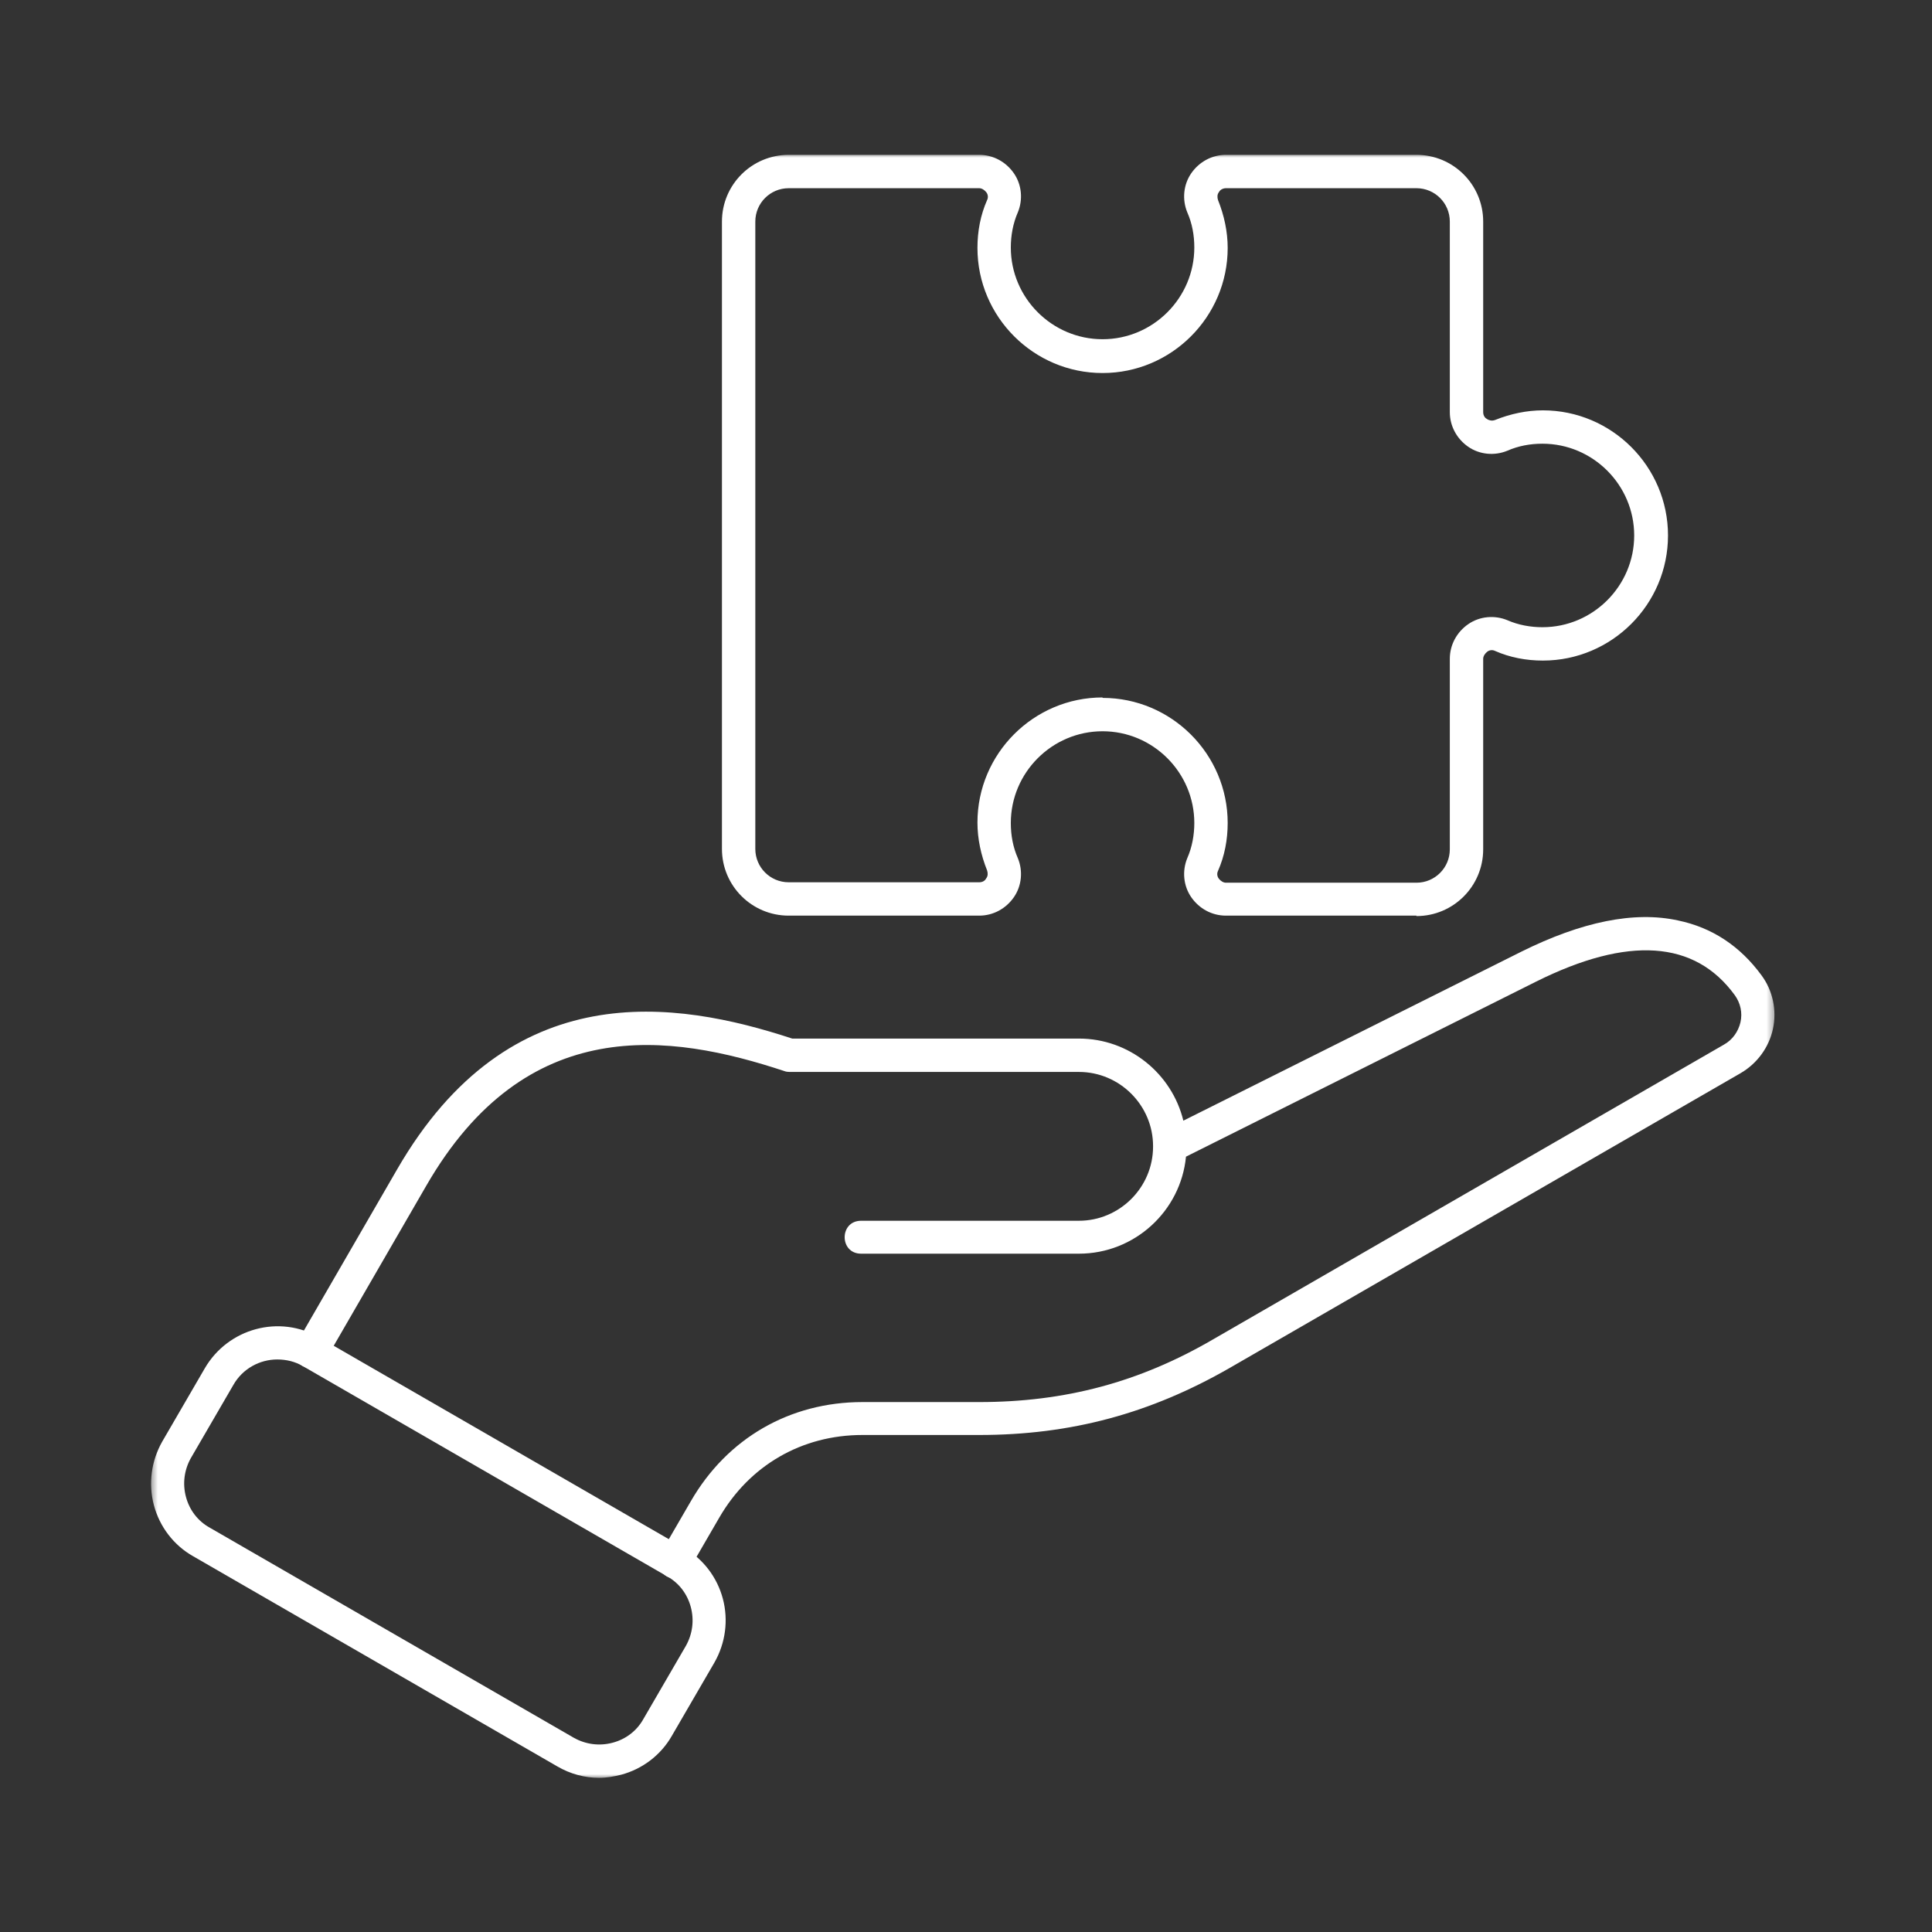
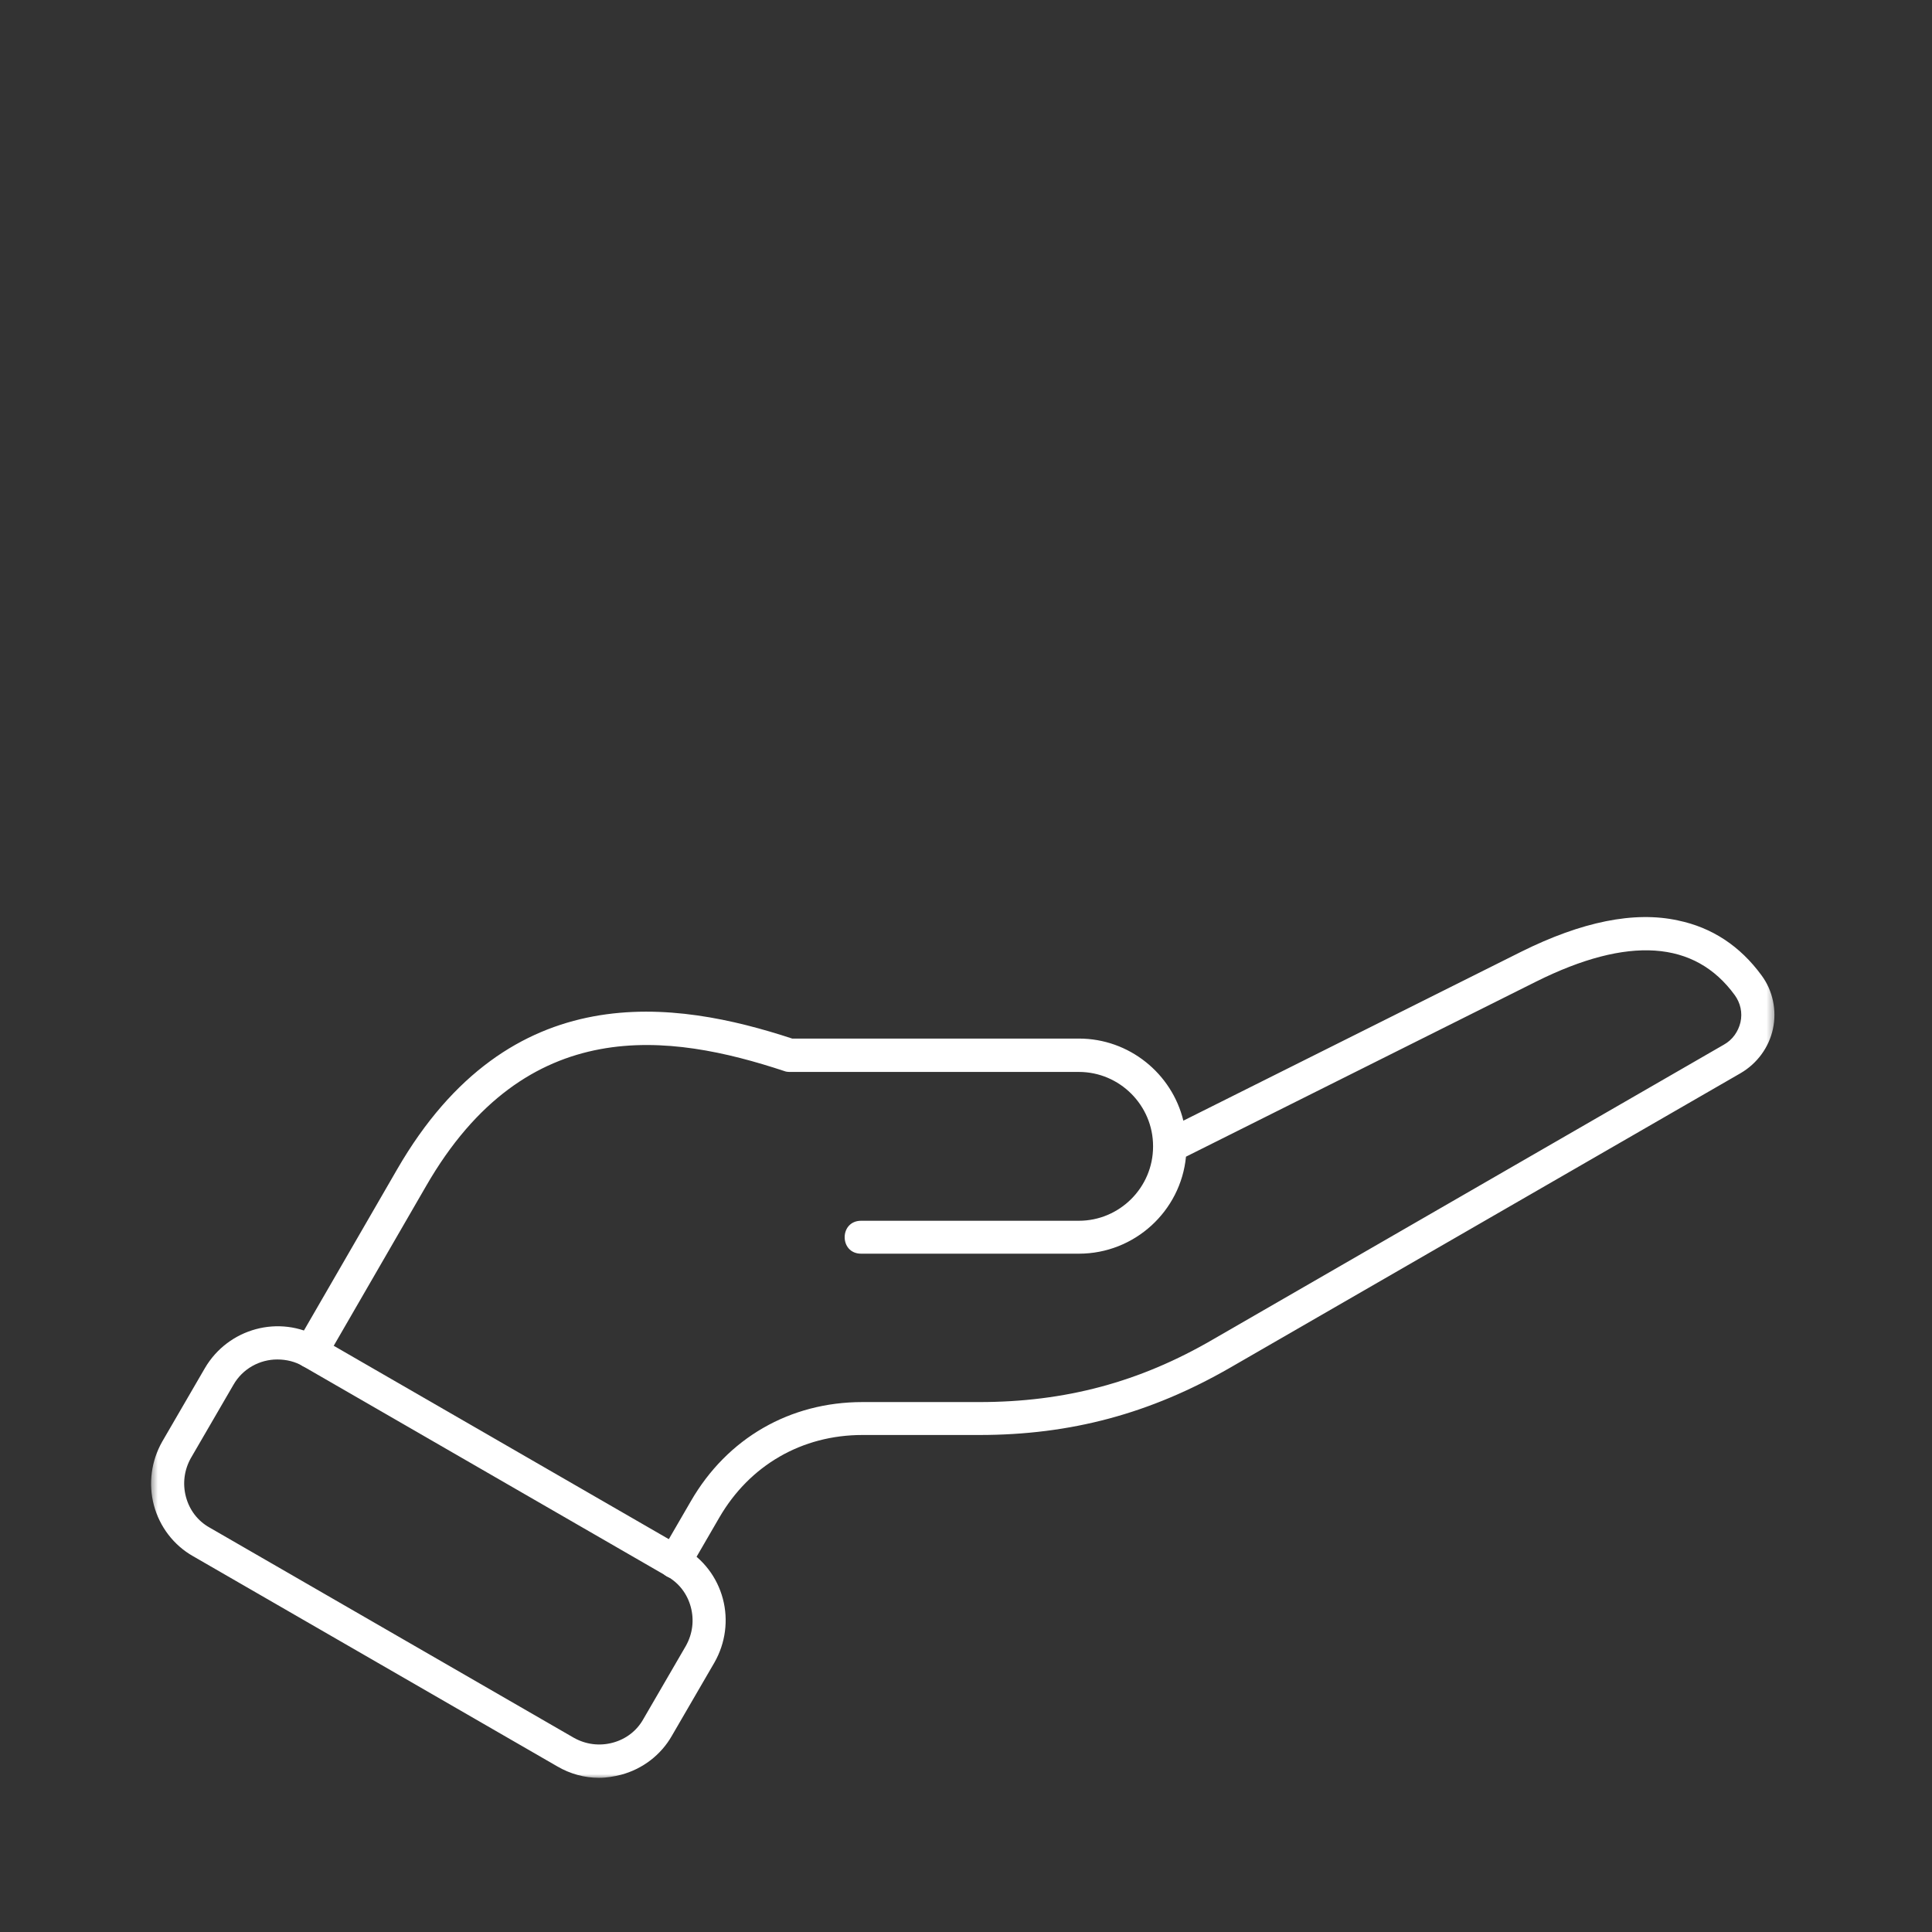
<svg xmlns="http://www.w3.org/2000/svg" width="251" height="251" viewBox="0 0 251 251" fill="none">
  <rect x="0" y="0" width="251" height="251" fill="#333333" stroke="none" />
  <mask id="mask0_1061_6323" style="mask-type:luminance" maskUnits="userSpaceOnUse" x="19" y="19" width="212" height="213">
    <path d="M230.628 19.943H19.486V231.085H230.628V19.943Z" fill="white" />
  </mask>
  <g mask="url(#mask0_1061_6323)">
-     <path d="M184.021 118.957H159.269C157.443 118.957 155.789 118.045 154.763 116.562C153.736 115.079 153.565 113.14 154.249 111.486C154.877 110.06 155.162 108.463 155.162 106.923C155.162 100.364 149.801 95.003 143.242 95.003C136.683 95.003 131.322 100.364 131.322 106.923C131.322 108.52 131.607 110.06 132.234 111.486C132.919 113.14 132.748 115.079 131.721 116.562C130.694 118.045 129.04 118.957 127.215 118.957H102.462C97.671 118.957 93.793 115.079 93.793 110.288V28.786C93.793 23.995 97.671 20.117 102.462 20.117H127.215C129.04 20.117 130.694 21.029 131.721 22.512C132.748 23.995 132.919 25.934 132.234 27.588C131.607 29.014 131.322 30.611 131.322 32.151C131.322 38.71 136.683 44.071 143.242 44.071C149.801 44.071 155.162 38.71 155.162 32.151C155.162 30.554 154.877 29.014 154.249 27.588C153.565 25.934 153.736 23.995 154.763 22.512C155.789 21.029 157.443 20.117 159.269 20.117H184.021C188.812 20.117 192.691 23.995 192.691 28.786V53.539C192.691 54.052 192.976 54.337 193.204 54.451C193.375 54.566 193.774 54.737 194.231 54.566C196.227 53.767 198.337 53.311 200.447 53.311C209.402 53.311 216.702 60.611 216.702 69.566C216.702 78.52 209.402 85.82 200.447 85.82C198.28 85.82 196.17 85.421 194.231 84.566C193.888 84.394 193.489 84.451 193.204 84.68C192.919 84.908 192.691 85.25 192.691 85.592V110.345C192.691 115.136 188.812 119.014 184.021 119.014V118.957ZM143.242 90.668C152.196 90.668 159.497 97.969 159.497 106.923C159.497 109.09 159.097 111.201 158.242 113.14C158.071 113.482 158.128 113.881 158.356 114.166C158.584 114.452 158.926 114.68 159.269 114.68H184.021C186.417 114.68 188.356 112.741 188.356 110.345V85.592C188.356 83.767 189.269 82.113 190.751 81.087C192.234 80.06 194.174 79.889 195.828 80.573C197.253 81.201 198.85 81.486 200.39 81.486C206.949 81.486 212.31 76.124 212.31 69.566C212.31 63.007 206.949 57.645 200.39 57.645C198.793 57.645 197.253 57.931 195.828 58.558C194.174 59.242 192.234 59.071 190.751 58.045C189.269 57.018 188.356 55.364 188.356 53.539V28.786C188.356 26.39 186.417 24.451 184.021 24.451H159.269C158.926 24.451 158.527 24.622 158.356 24.965C158.128 25.25 158.128 25.649 158.242 25.991C159.04 27.988 159.497 30.098 159.497 32.208C159.497 41.162 152.196 48.463 143.242 48.463C134.287 48.463 126.987 41.162 126.987 32.208C126.987 30.041 127.386 27.93 128.242 25.991C128.413 25.649 128.356 25.25 128.128 24.965C127.9 24.68 127.557 24.451 127.215 24.451H102.462C100.067 24.451 98.128 26.39 98.128 28.786V110.288C98.128 112.684 100.067 114.623 102.462 114.623H127.215C127.614 114.623 127.957 114.452 128.128 114.109C128.356 113.824 128.356 113.425 128.242 113.083C127.443 111.087 126.987 108.976 126.987 106.866C126.987 97.912 134.287 90.611 143.242 90.611V90.668Z" fill="white" />
    <path d="M87.692 205.081C86.038 205.081 85.012 203.313 85.81 201.83L89.746 195.043C94.479 186.83 102.635 182.153 112.046 182.153H127.217C138.339 182.153 148.035 179.586 157.616 173.997L223.947 135.727C225.088 135.099 225.83 134.016 226.115 132.818C226.4 131.563 226.115 130.309 225.373 129.282C220.183 122.153 211.514 121.582 199.594 127.514L154.08 150.271C153.396 157.343 147.407 162.875 140.164 162.875H111.875C109.023 162.875 109.023 158.598 111.875 158.598H140.164C145.468 158.598 149.803 154.263 149.803 148.959C149.803 148.959 149.803 148.959 149.803 148.902C149.803 143.598 145.468 139.263 140.164 139.263H102.578C102.578 139.263 102.122 139.263 101.894 139.149C87.065 134.244 68.358 131.506 55.354 154.092L42.293 176.677C41.723 177.704 40.411 178.046 39.327 177.476C38.301 176.906 37.958 175.594 38.529 174.51L51.59 151.925C66.247 126.544 87.806 129.966 102.921 134.928H140.164C146.723 134.928 152.255 139.491 153.738 145.594L197.655 123.635C205.468 119.757 212.312 118.331 218.016 119.586C222.408 120.499 226.058 122.894 228.853 126.715C230.335 128.712 230.849 131.278 230.335 133.674C229.822 136.069 228.282 138.179 226.115 139.434L159.784 177.704C149.461 183.636 139.137 186.43 127.217 186.43H112.046C104.175 186.43 97.388 190.366 93.453 197.153L89.517 203.94C89.118 204.624 88.434 205.024 87.635 205.024L87.692 205.081Z" fill="white" />
    <path d="M77.827 230.972C75.945 230.972 74.063 230.458 72.409 229.489L25.07 202.169C22.561 200.744 20.736 198.348 19.994 195.553C19.253 192.759 19.652 189.793 21.078 187.283L26.61 177.759C29.633 172.569 36.306 170.743 41.496 173.766L88.835 201.086C91.344 202.512 93.17 204.907 93.911 207.702C94.653 210.496 94.253 213.462 92.827 215.972L87.295 225.496C85.869 228.006 83.474 229.831 80.679 230.573C79.766 230.801 78.797 230.972 77.827 230.972ZM36.021 176.618C33.74 176.618 31.515 177.816 30.318 179.926L24.785 189.451C23.93 190.991 23.702 192.759 24.158 194.47C24.614 196.181 25.698 197.607 27.238 198.462L74.576 225.782C76.116 226.637 77.884 226.865 79.595 226.409C81.306 225.953 82.732 224.869 83.588 223.329L89.12 213.804C89.976 212.265 90.204 210.496 89.748 208.785C89.291 207.074 88.207 205.649 86.668 204.793L39.329 177.474C38.359 176.903 37.219 176.618 36.021 176.618Z" fill="white" />
  </g>
</svg>